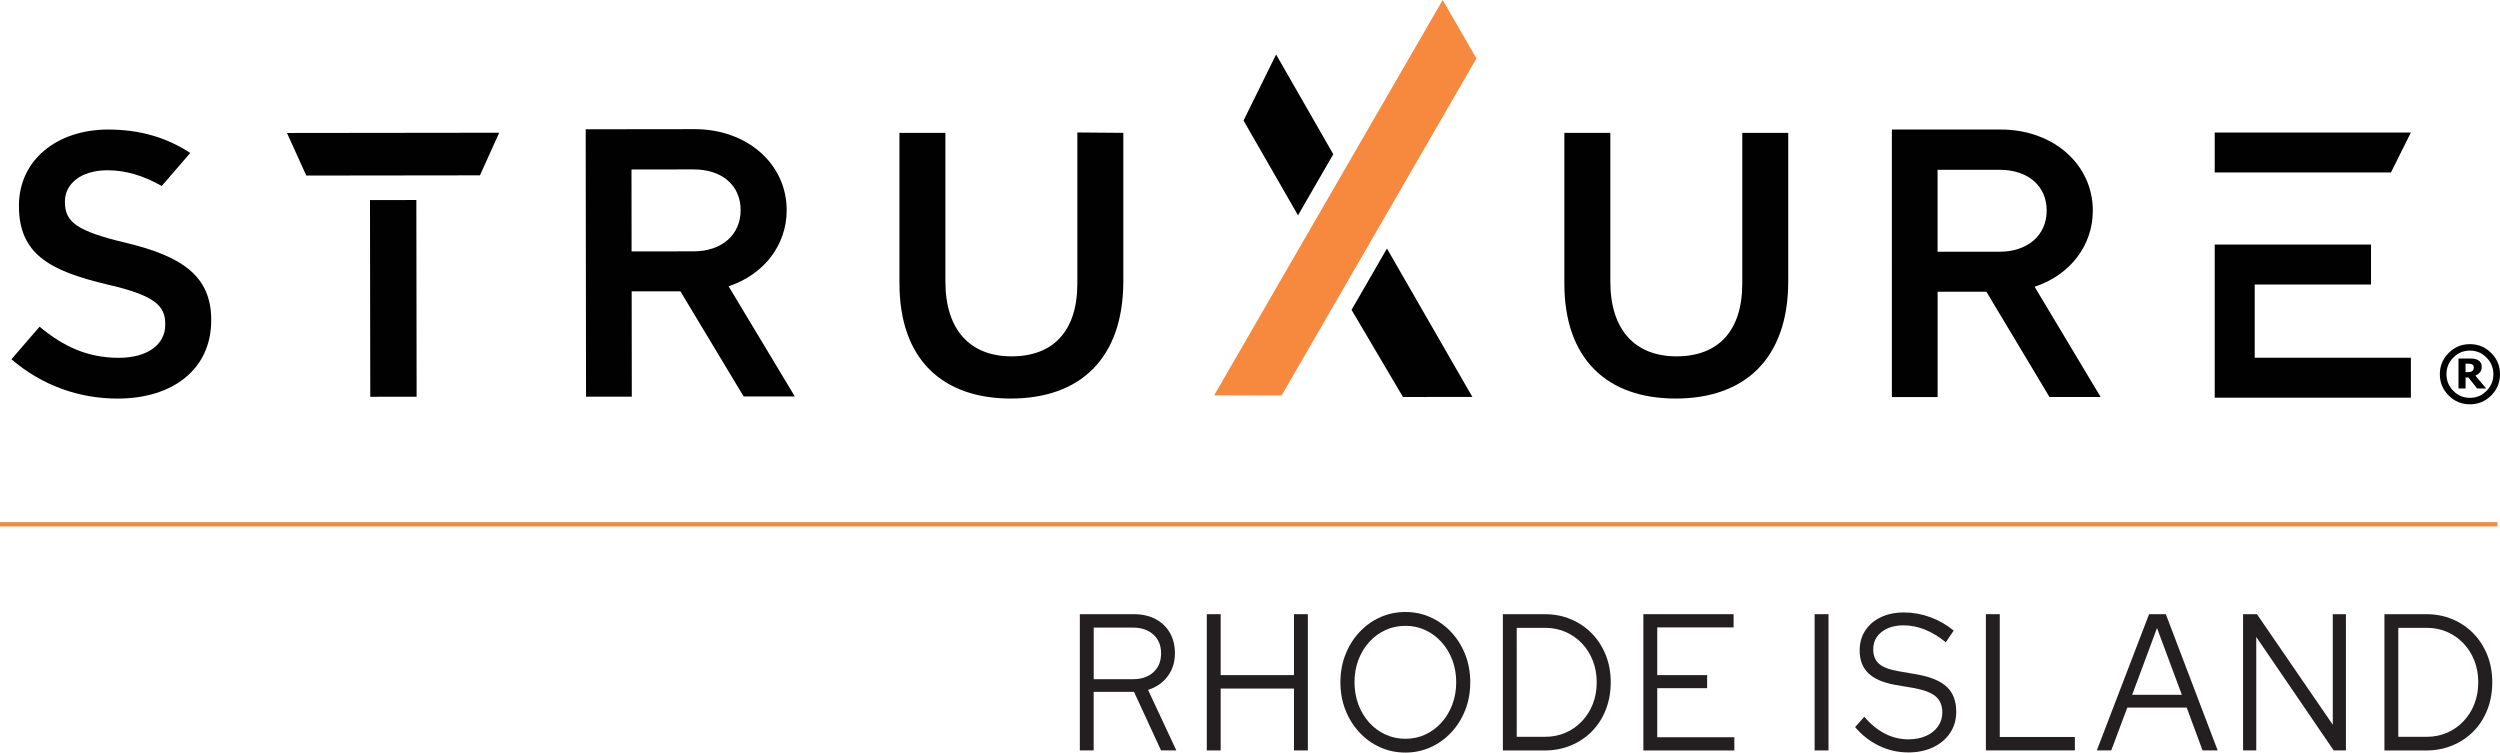
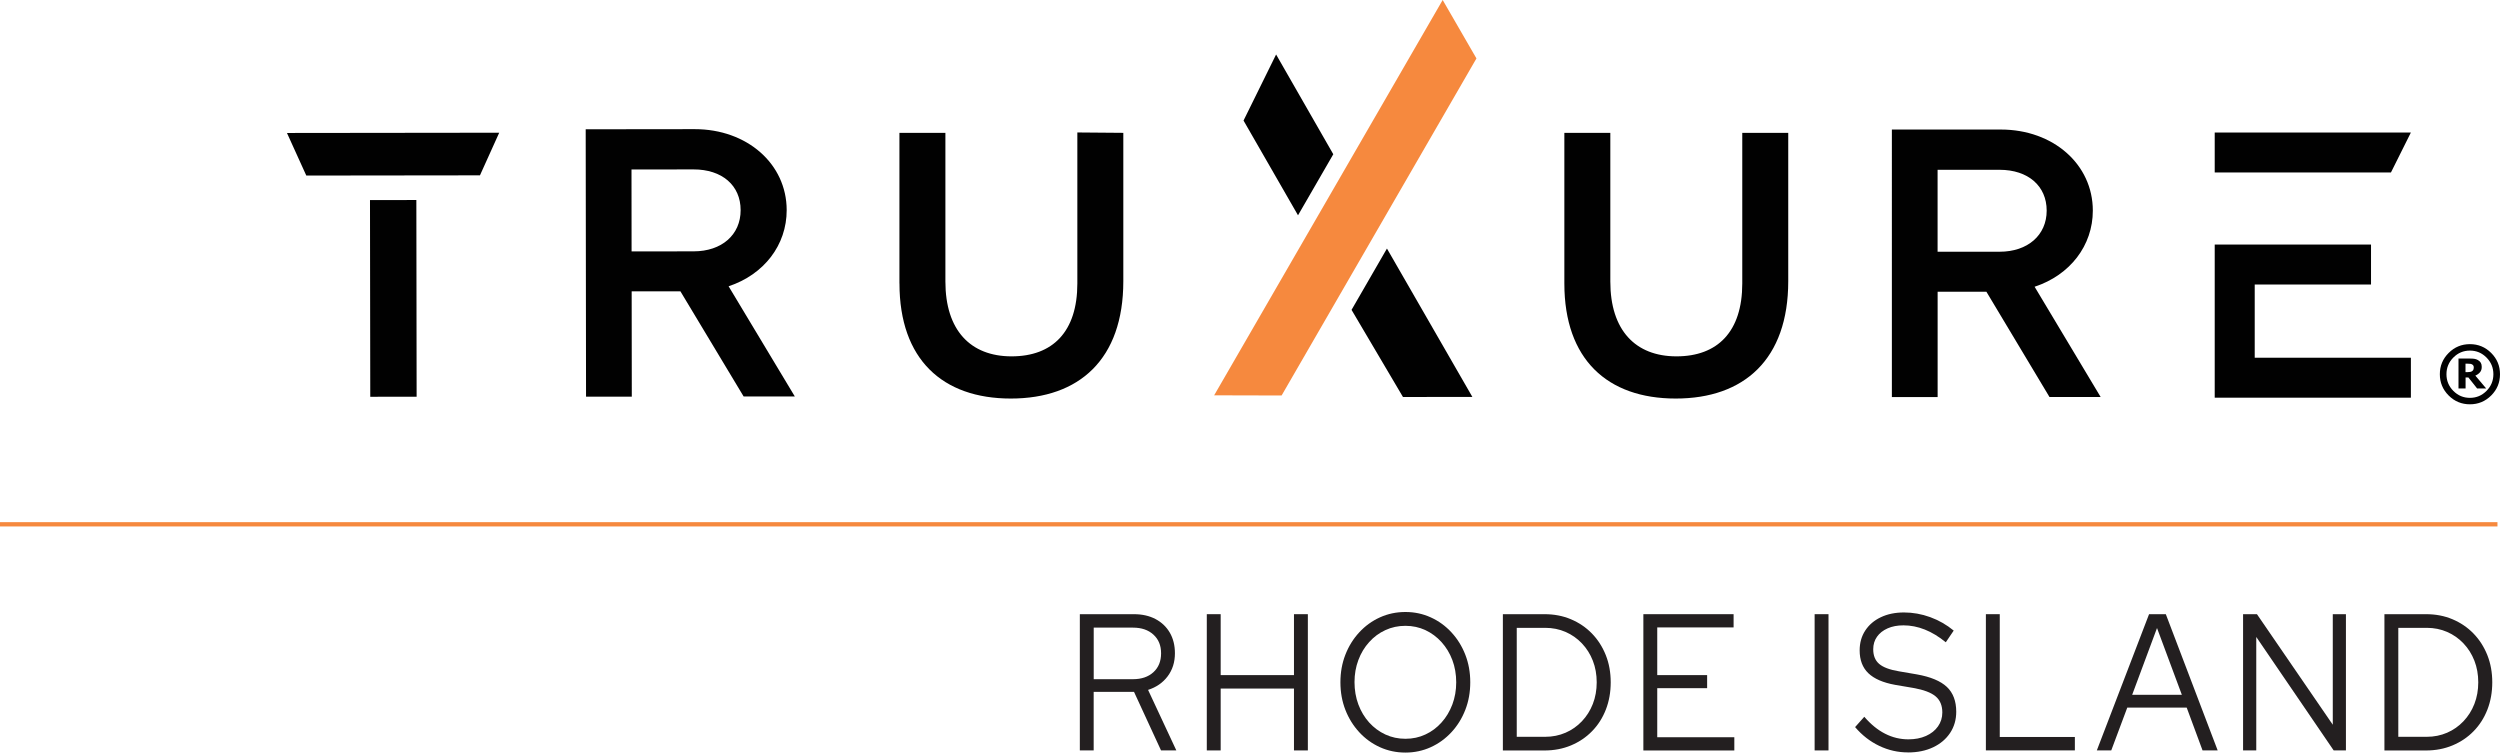
<svg xmlns="http://www.w3.org/2000/svg" id="Layer_2" data-name="Layer 2" viewBox="0 0 581.87 175.16">
  <defs>
    <style> .cls-1 { fill: #f6893e; } .cls-1, .cls-2, .cls-3 { stroke-width: 0px; } .cls-2 { fill: #010101; } .cls-3 { fill: #231f20; } .cls-4 { fill: none; stroke: #f6893e; stroke-miterlimit: 10; } </style>
  </defs>
  <g id="Layer_1-2" data-name="Layer 1">
    <g>
      <g>
-         <path class="cls-2" d="M9.21,76.04c5.58,4.64,11.23,7.25,18.47,7.24,6.61,0,10.78-3.06,10.78-7.67v-.17c0-4.35-2.44-6.7-13.76-9.29-12.96-3.12-20.28-6.93-20.29-18.15v-.17c0-10.44,8.68-17.67,20.77-17.68,7.47,0,13.65,1.89,19.1,5.45l-6.64,7.69c-4.19-2.4-8.38-3.66-12.62-3.66-6.26,0-9.91,3.23-9.91,7.23v.17c0,4.7,2.79,6.78,14.45,9.55,12.88,3.12,19.58,7.72,19.6,17.81v.17c0,11.39-8.94,18.19-21.73,18.21-9.04,0-17.58-3.01-24.77-9.15l6.55-7.58Z" />
        <polygon class="cls-2" points="71.29 40.86 66.79 30.95 116.19 30.89 111.71 40.81 71.29 40.86" />
        <rect class="cls-2" x="86.15" y="46.56" width="10.79" height="45.78" transform="translate(-.1 .13) rotate(-.08)" />
        <path class="cls-2" d="M364.1,65.97V30.92h10.7v34.62c0,11.31,5.83,17.4,15.4,17.4s15.31-5.74,15.31-16.96V30.92h10.7v34.53c0,18.18-10.27,27.31-26.19,27.31s-25.92-9.13-25.92-26.79" />
        <path class="cls-2" d="M147,58.52l14.44-.02c6.55,0,10.95-3.86,10.94-9.59,0-5.76-4.32-9.49-10.96-9.48l-14.44.02.02,19.07ZM184.98,92.28h-11.9s-14.71-24.47-14.71-24.47h-11.35s.03,24.52.03,24.52h-10.65s-.08-62.24-.08-62.24l25.36-.03c12.2-.01,21.41,8.08,21.42,18.84.01,8.12-5.27,15-13.52,17.73l15.41,25.64Z" />
        <path class="cls-2" d="M450.97,58.59h14.43c6.55,0,10.96-3.85,10.96-9.57s-4.3-9.5-10.96-9.5h-14.43v19.07ZM488.91,92.4h-11.9l-.19-.32-14.49-24.18h-11.35v24.51h-10.65V30.15h25.36c12.2,0,21.41,8.11,21.41,18.87,0,8.12-5.29,15-13.55,17.72l15.37,25.66Z" />
        <polygon class="cls-2" points="561.13 30.84 556.49 40.14 515.47 40.14 515.47 30.84 561.13 30.84" />
        <polygon class="cls-2" points="524.78 83.26 561.13 83.26 561.13 92.56 515.47 92.56 515.47 56.92 551.85 56.92 551.85 66.22 524.78 66.22 524.78 83.26" />
        <path class="cls-2" d="M581.87,87.1c0,1.93-.68,3.58-2.05,4.95-1.37,1.37-3.02,2.05-4.95,2.05s-3.58-.68-4.95-2.05-2.05-3.02-2.05-4.95.68-3.58,2.05-4.95c1.37-1.37,3.02-2.05,4.95-2.05s3.58.68,4.95,2.05,2.05,3.02,2.05,4.95ZM580.33,87.1c0-1.51-.53-2.8-1.6-3.88s-2.35-1.62-3.86-1.62-2.79.54-3.86,1.62c-1.07,1.08-1.6,2.37-1.6,3.88s.53,2.8,1.6,3.88c1.07,1.08,2.35,1.62,3.86,1.62s2.79-.54,3.86-1.62,1.6-2.37,1.6-3.88ZM578.66,90.42h-2.11l-2.03-2.56h-.66v2.56h-1.65v-6.97h2.54c.47,0,.85.02,1.13.06s.57.13.85.29c.31.18.54.4.68.65s.21.56.21.95c0,.52-.14.94-.42,1.26s-.64.58-1.07.76l2.53,3ZM575.77,85.52c0-.15-.03-.28-.09-.4s-.16-.22-.3-.3c-.12-.07-.26-.12-.42-.14s-.36-.03-.6-.03h-.52v1.97h.4c.25,0,.48-.02.69-.06s.38-.11.49-.21c.12-.09.21-.2.26-.33s.08-.3.08-.5Z" />
        <polygon class="cls-2" points="302.11 50.11 289.43 28.06 297.01 12.68 310.32 35.9 302.11 50.11" />
        <polygon class="cls-2" points="326.54 92.4 314.57 72.12 322.81 57.85 342.69 92.38 326.54 92.4" />
        <polygon class="cls-1" points="335.78 0 282.59 92.01 298.29 92.05 343.64 13.6 335.78 0" />
        <path class="cls-2" d="M209.34,65.97V30.92h10.7v34.62c0,11.31,5.82,17.4,15.4,17.4s15.31-5.74,15.31-16.96V30.83l10.7.09v34.53c0,18.18-10.26,27.31-26.18,27.31s-25.92-9.13-25.92-26.79" />
      </g>
      <line class="cls-4" y1="122.03" x2="581.28" y2="122.03" />
      <g>
        <path class="cls-3" d="M251.33,174.66v-31.71h12.58c1.93,0,3.6.38,5.03,1.13,1.43.76,2.54,1.81,3.33,3.17s1.19,2.96,1.19,4.8c0,2.08-.57,3.87-1.7,5.37-1.13,1.5-2.65,2.54-4.55,3.15l6.58,14.09h-3.56l-6.29-13.63h-9.39v13.63h-3.23ZM254.56,158.08h9.14c1.98,0,3.57-.54,4.76-1.63,1.19-1.09,1.78-2.55,1.78-4.39s-.59-3.26-1.78-4.35c-1.19-1.09-2.77-1.63-4.76-1.63h-9.14v12Z" />
        <path class="cls-3" d="M280.88,174.66v-31.71h3.23v14.18h17.06v-14.18h3.23v31.71h-3.23v-14.4h-17.06v14.4h-3.23Z" />
        <path class="cls-3" d="M327.11,175.16c-2.12,0-4.1-.42-5.93-1.25s-3.44-1.99-4.82-3.49-2.46-3.23-3.23-5.21c-.77-1.98-1.15-4.11-1.15-6.41s.38-4.43,1.15-6.41c.77-1.98,1.84-3.71,3.23-5.21,1.38-1.5,2.99-2.66,4.82-3.49s3.81-1.25,5.93-1.25,4.06.42,5.89,1.25c1.83.83,3.44,1.99,4.82,3.49,1.38,1.49,2.46,3.23,3.23,5.21.77,1.98,1.15,4.11,1.15,6.41s-.38,4.43-1.15,6.41c-.77,1.98-1.84,3.71-3.23,5.21s-2.99,2.66-4.82,3.49c-1.83.83-3.79,1.25-5.89,1.25ZM327.11,171.95c1.68,0,3.23-.33,4.65-1,1.43-.66,2.68-1.59,3.75-2.79,1.08-1.19,1.91-2.59,2.52-4.19.6-1.6.9-3.32.9-5.16s-.3-3.6-.9-5.19c-.6-1.59-1.44-2.97-2.52-4.17s-2.33-2.12-3.75-2.79c-1.42-.66-2.98-1-4.65-1s-3.23.33-4.67,1c-1.44.66-2.7,1.59-3.77,2.79-1.08,1.19-1.92,2.58-2.51,4.17-.6,1.59-.9,3.3-.9,5.14s.3,3.61.9,5.21c.6,1.6,1.44,3,2.51,4.19,1.08,1.19,2.33,2.12,3.77,2.79s3,1,4.67,1Z" />
        <path class="cls-3" d="M349.79,174.66v-31.71h9.68c2.24,0,4.29.39,6.16,1.18,1.87.79,3.5,1.89,4.88,3.31,1.38,1.42,2.46,3.1,3.23,5.03.77,1.93,1.15,4.05,1.15,6.34s-.38,4.41-1.13,6.34c-.75,1.93-1.82,3.61-3.21,5.03-1.38,1.42-3.02,2.52-4.9,3.31-1.89.79-3.95,1.18-6.18,1.18h-9.68ZM353.02,171.49h6.62c1.71,0,3.28-.32,4.74-.95,1.45-.63,2.72-1.52,3.81-2.67,1.09-1.15,1.94-2.49,2.54-4.03.6-1.54.9-3.22.9-5.03s-.3-3.49-.9-5.03c-.6-1.54-1.45-2.88-2.54-4.03-1.09-1.15-2.36-2.04-3.81-2.67s-3.03-.95-4.74-.95h-6.62v25.37Z" />
        <path class="cls-3" d="M382.49,174.66v-31.71h21v3.08h-17.77v11.1h11.61v3.04h-11.61v11.42h17.94v3.08h-21.17Z" />
        <path class="cls-3" d="M422.35,174.66v-31.71h3.23v31.71h-3.23Z" />
        <path class="cls-3" d="M444.06,175.12c-2.32,0-4.54-.5-6.67-1.52-2.12-1.01-4-2.47-5.62-4.37l2.14-2.4c1.51,1.75,3.12,3.07,4.84,3.94,1.72.88,3.53,1.31,5.43,1.31,1.54,0,2.9-.26,4.09-.79s2.12-1.27,2.79-2.22c.67-.95,1.01-2.03,1.01-3.24,0-1.63-.52-2.88-1.57-3.76-1.05-.88-2.77-1.52-5.18-1.95l-4.23-.72c-2.82-.51-4.9-1.42-6.25-2.72-1.34-1.3-2.01-3.06-2.01-5.3,0-1.75.43-3.29,1.3-4.62.87-1.33,2.07-2.36,3.63-3.1,1.55-.74,3.35-1.11,5.39-1.11s4.1.36,6.1,1.09c2,.73,3.82,1.77,5.47,3.13l-1.84,2.72c-3.21-2.63-6.5-3.94-9.85-3.94-1.4,0-2.63.23-3.69.7-1.06.47-1.89,1.12-2.47,1.95-.59.83-.88,1.8-.88,2.92,0,1.48.46,2.61,1.38,3.4.92.79,2.44,1.36,4.57,1.72l4.19.72c3.21.57,5.55,1.55,7,2.92,1.45,1.37,2.18,3.3,2.18,5.78,0,1.84-.47,3.48-1.42,4.92-.95,1.43-2.27,2.55-3.96,3.35-1.69.8-3.64,1.2-5.85,1.2Z" />
        <path class="cls-3" d="M462.21,174.66v-31.71h3.23v28.58h17.48v3.12h-20.71Z" />
        <path class="cls-3" d="M488.03,174.66l12.16-31.71h3.9l12.07,31.71h-3.52l-3.69-9.97h-13.83l-3.73,9.97h-3.35ZM496.25,161.71h11.57l-5.78-15.54-5.78,15.54Z" />
        <path class="cls-3" d="M522.07,174.66v-31.71h3.23l17.65,25.73v-25.73h3.06v31.71h-2.85l-18.02-26.41v26.41h-3.06Z" />
        <path class="cls-3" d="M554.97,174.66v-31.71h9.68c2.24,0,4.29.39,6.16,1.18,1.87.79,3.5,1.89,4.88,3.31,1.38,1.42,2.46,3.1,3.23,5.03.77,1.93,1.15,4.05,1.15,6.34s-.38,4.41-1.13,6.34c-.75,1.93-1.82,3.61-3.21,5.03-1.38,1.42-3.02,2.52-4.91,3.31-1.89.79-3.95,1.18-6.18,1.18h-9.68ZM558.2,171.49h6.62c1.7,0,3.28-.32,4.74-.95,1.45-.63,2.72-1.52,3.81-2.67,1.09-1.15,1.94-2.49,2.54-4.03.6-1.54.9-3.22.9-5.03s-.3-3.49-.9-5.03-1.45-2.88-2.54-4.03c-1.09-1.15-2.36-2.04-3.81-2.67s-3.03-.95-4.74-.95h-6.62v25.37Z" />
      </g>
    </g>
  </g>
</svg>